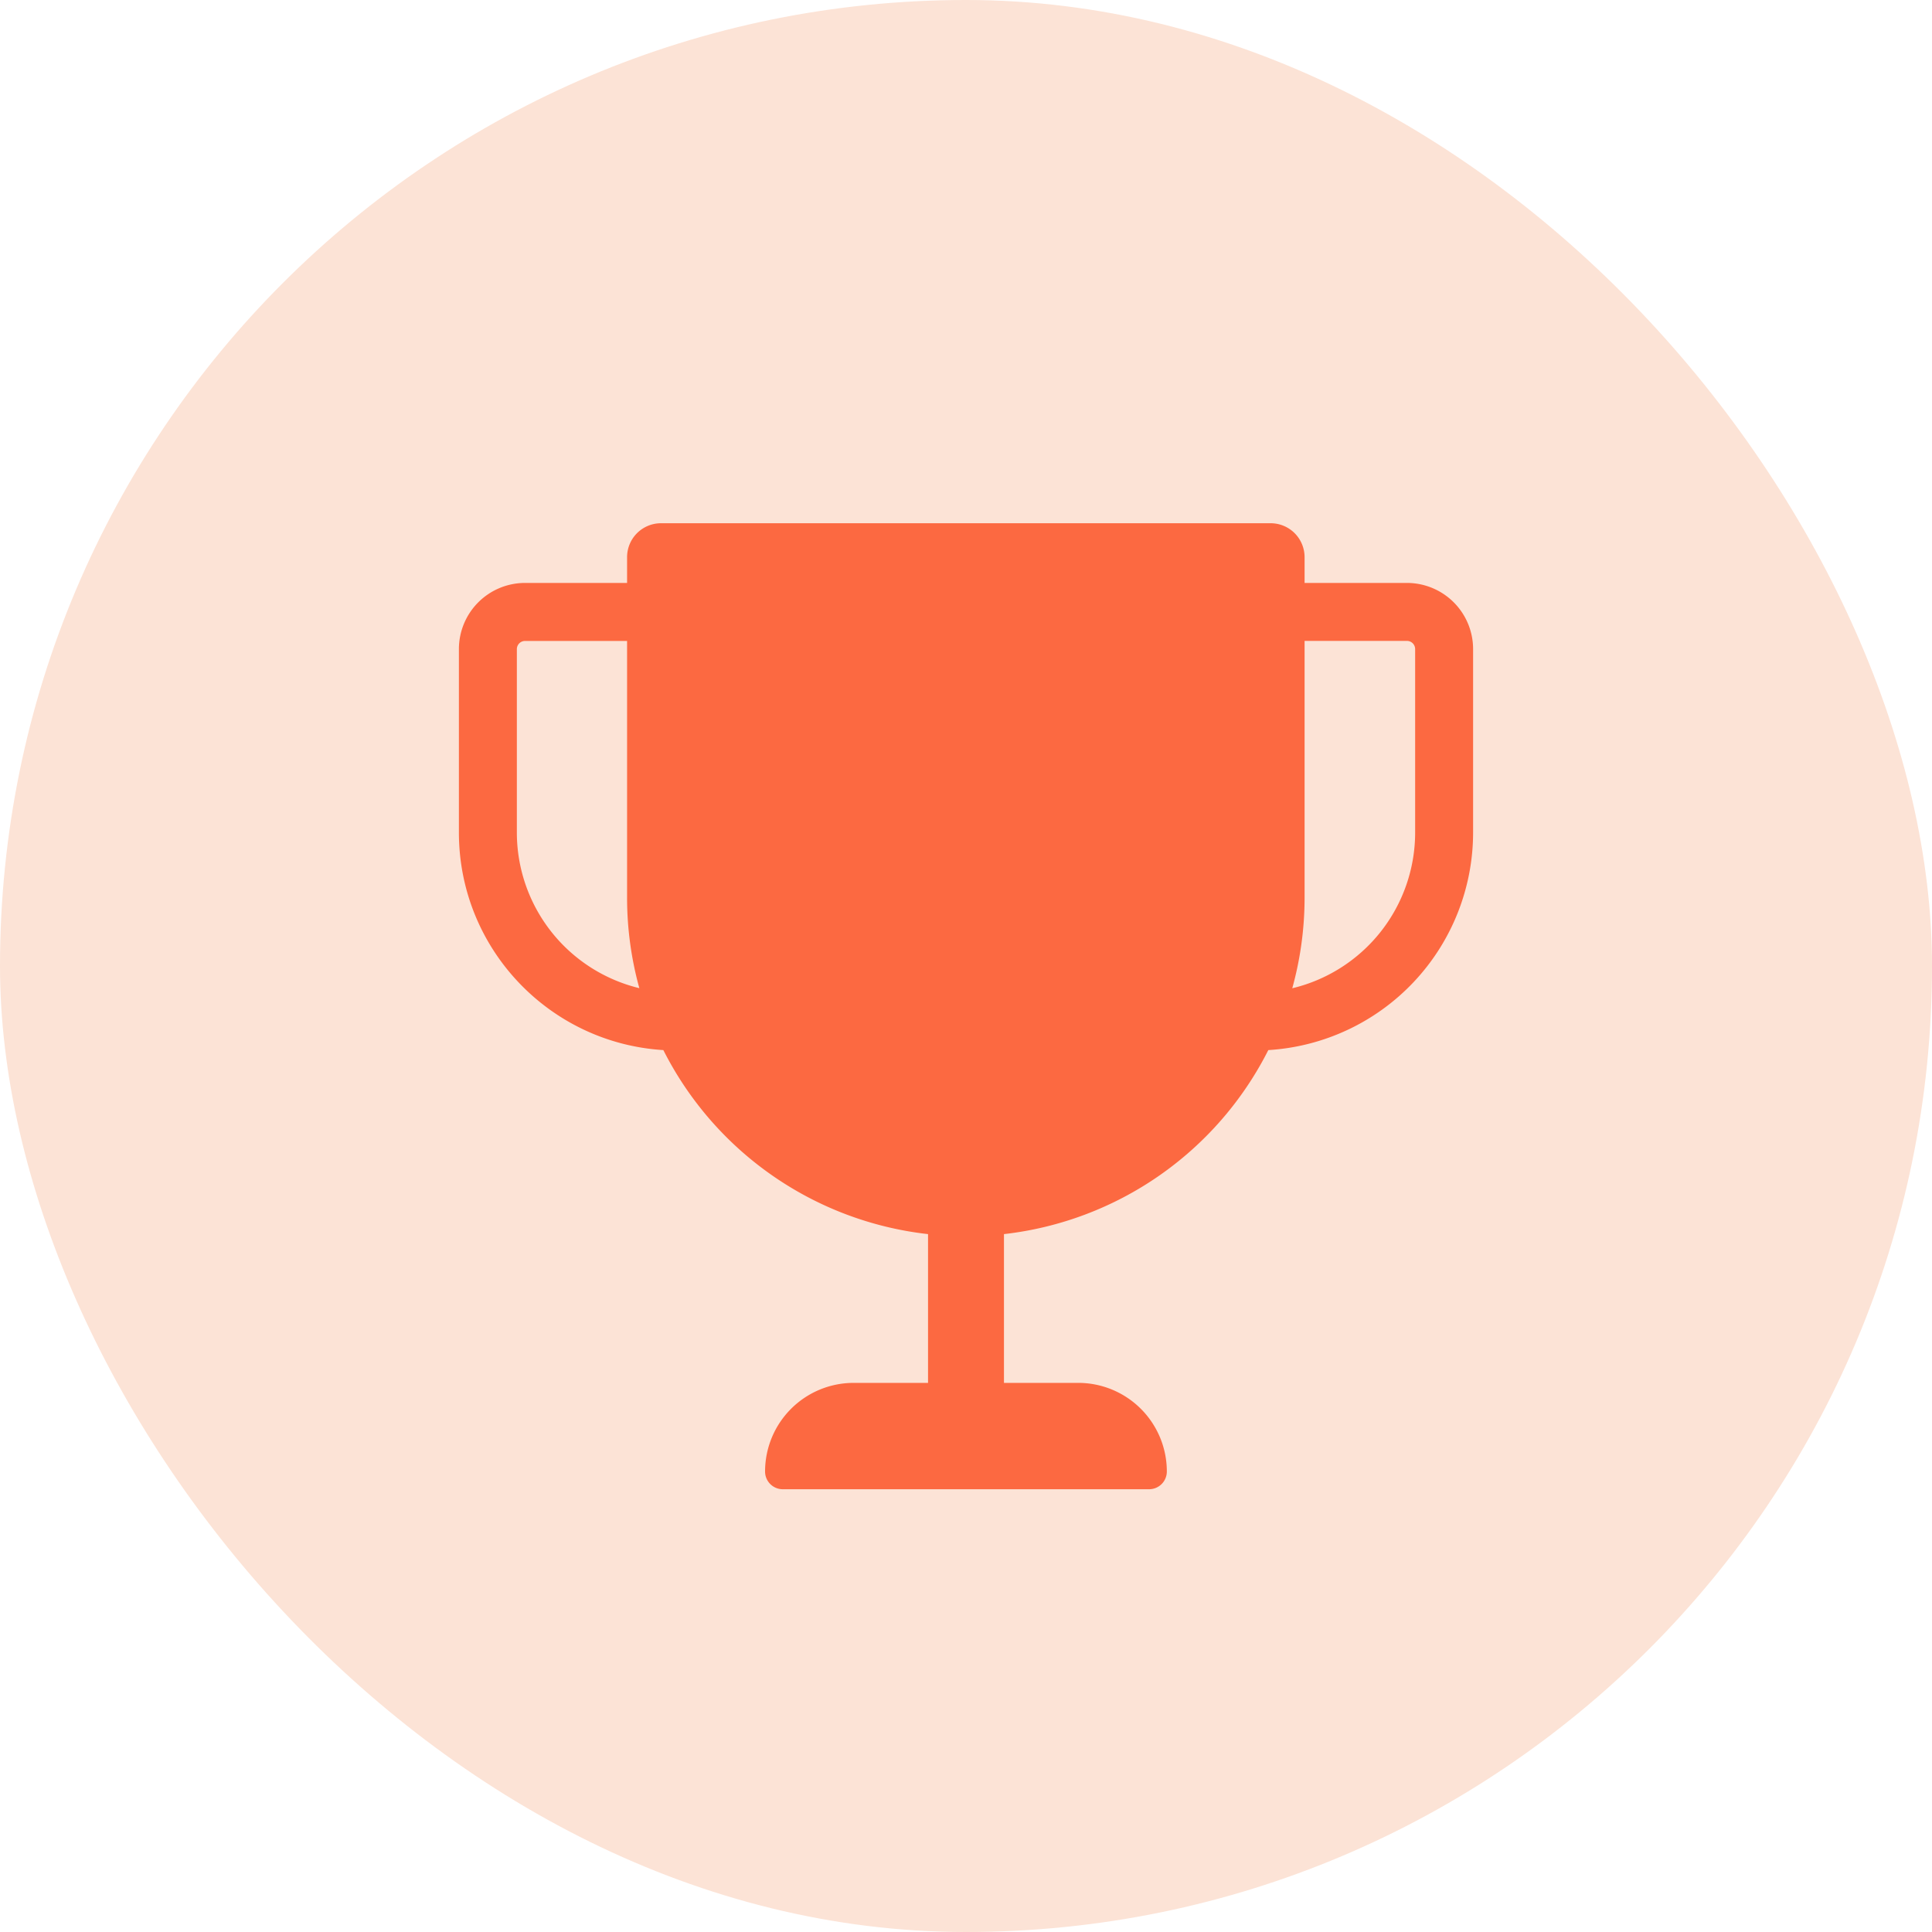
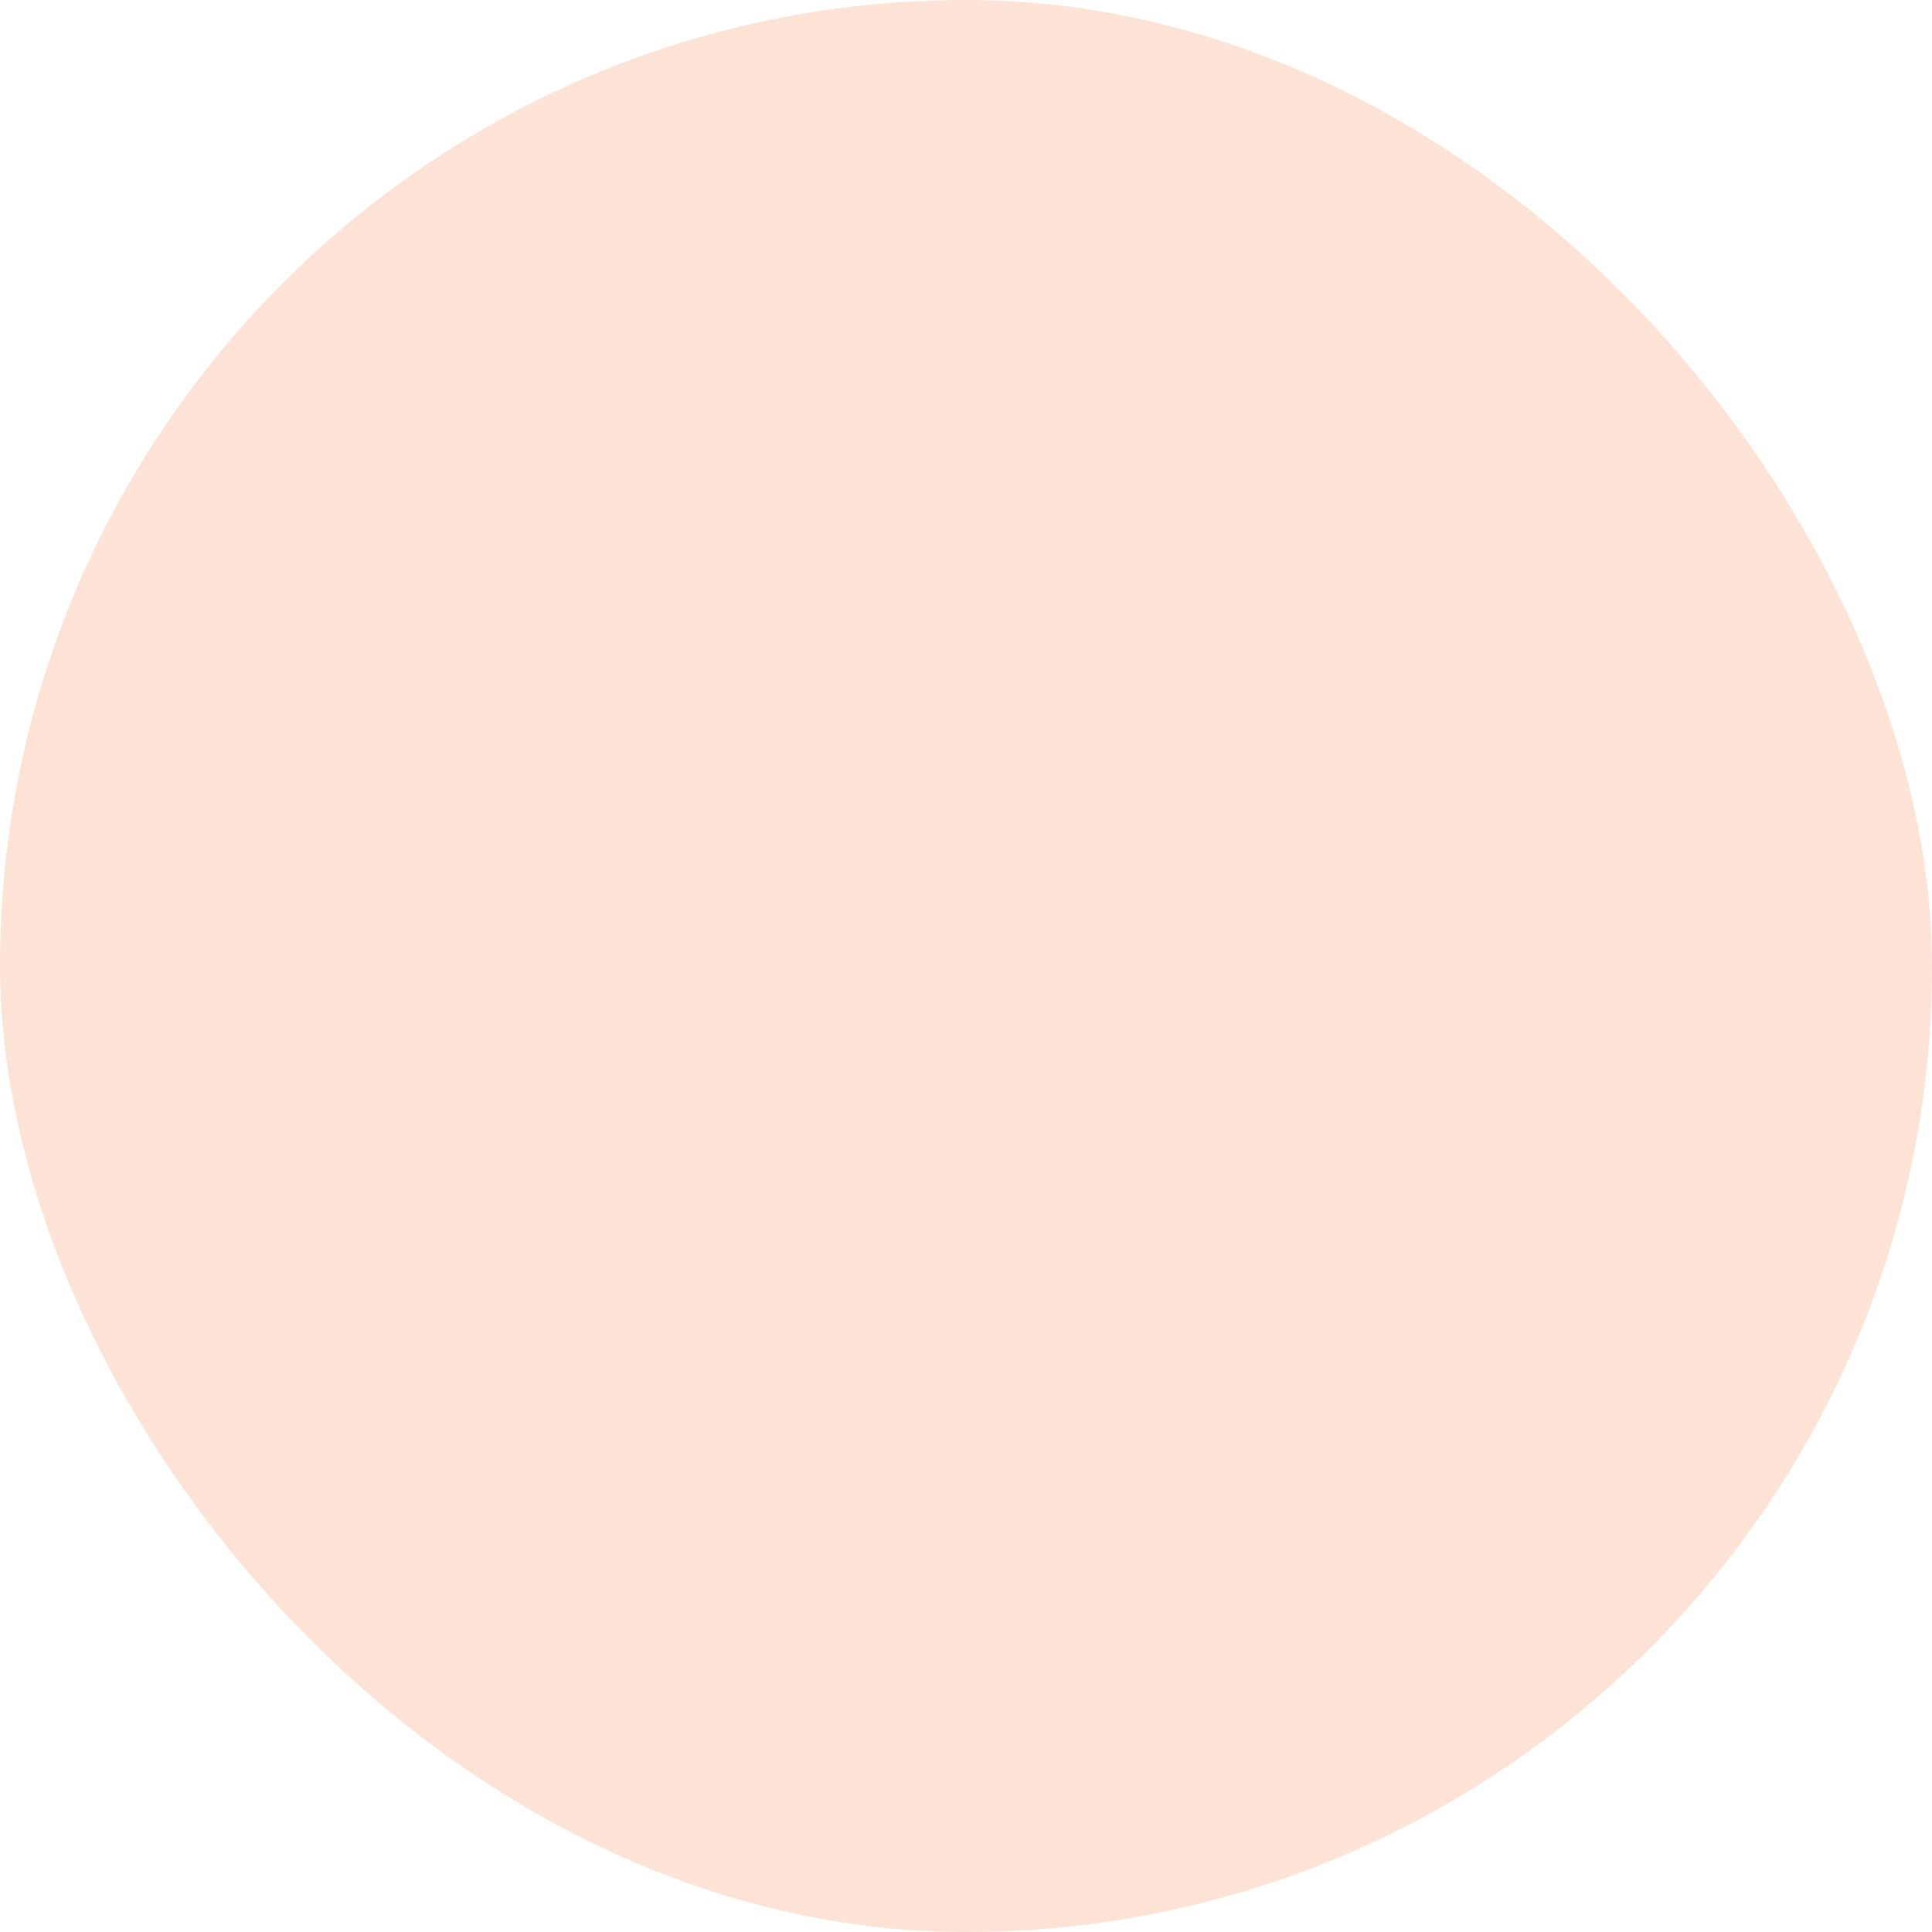
<svg xmlns="http://www.w3.org/2000/svg" width="40" height="40" fill="none">
  <rect width="40" height="40" rx="20" fill="#FCE3D6" />
-   <path fill-rule="evenodd" clip-rule="evenodd" d="M13.686 10.833a.703.703 0 00-.703.703v.533h-2.111a1.37 1.37 0 00-1.371 1.37v3.796c0 2.4 1.87 4.36 4.233 4.506a7.018 7.018 0 005.48 3.81v3.08h-1.54a1.835 1.835 0 00-1.834 1.835c0 .203.164.367.367.367h7.584a.367.367 0 00.367-.367 1.835 1.835 0 00-1.835-1.835h-1.537v-3.08a7.018 7.018 0 005.473-3.81 4.515 4.515 0 004.24-4.506V13.44a1.37 1.37 0 00-1.371-1.371H27.01v-.533a.703.703 0 00-.703-.703h-12.62zM27.01 13.27v5.312c0 .65-.089 1.28-.255 1.879a3.316 3.316 0 002.544-3.225V13.44a.17.17 0 00-.171-.171H27.01zm-13.773 7.189a7.019 7.019 0 01-.254-1.877V13.27h-2.111a.17.17 0 00-.171.17v3.796a3.316 3.316 0 002.536 3.223z" fill="#FC6941" />
</svg>